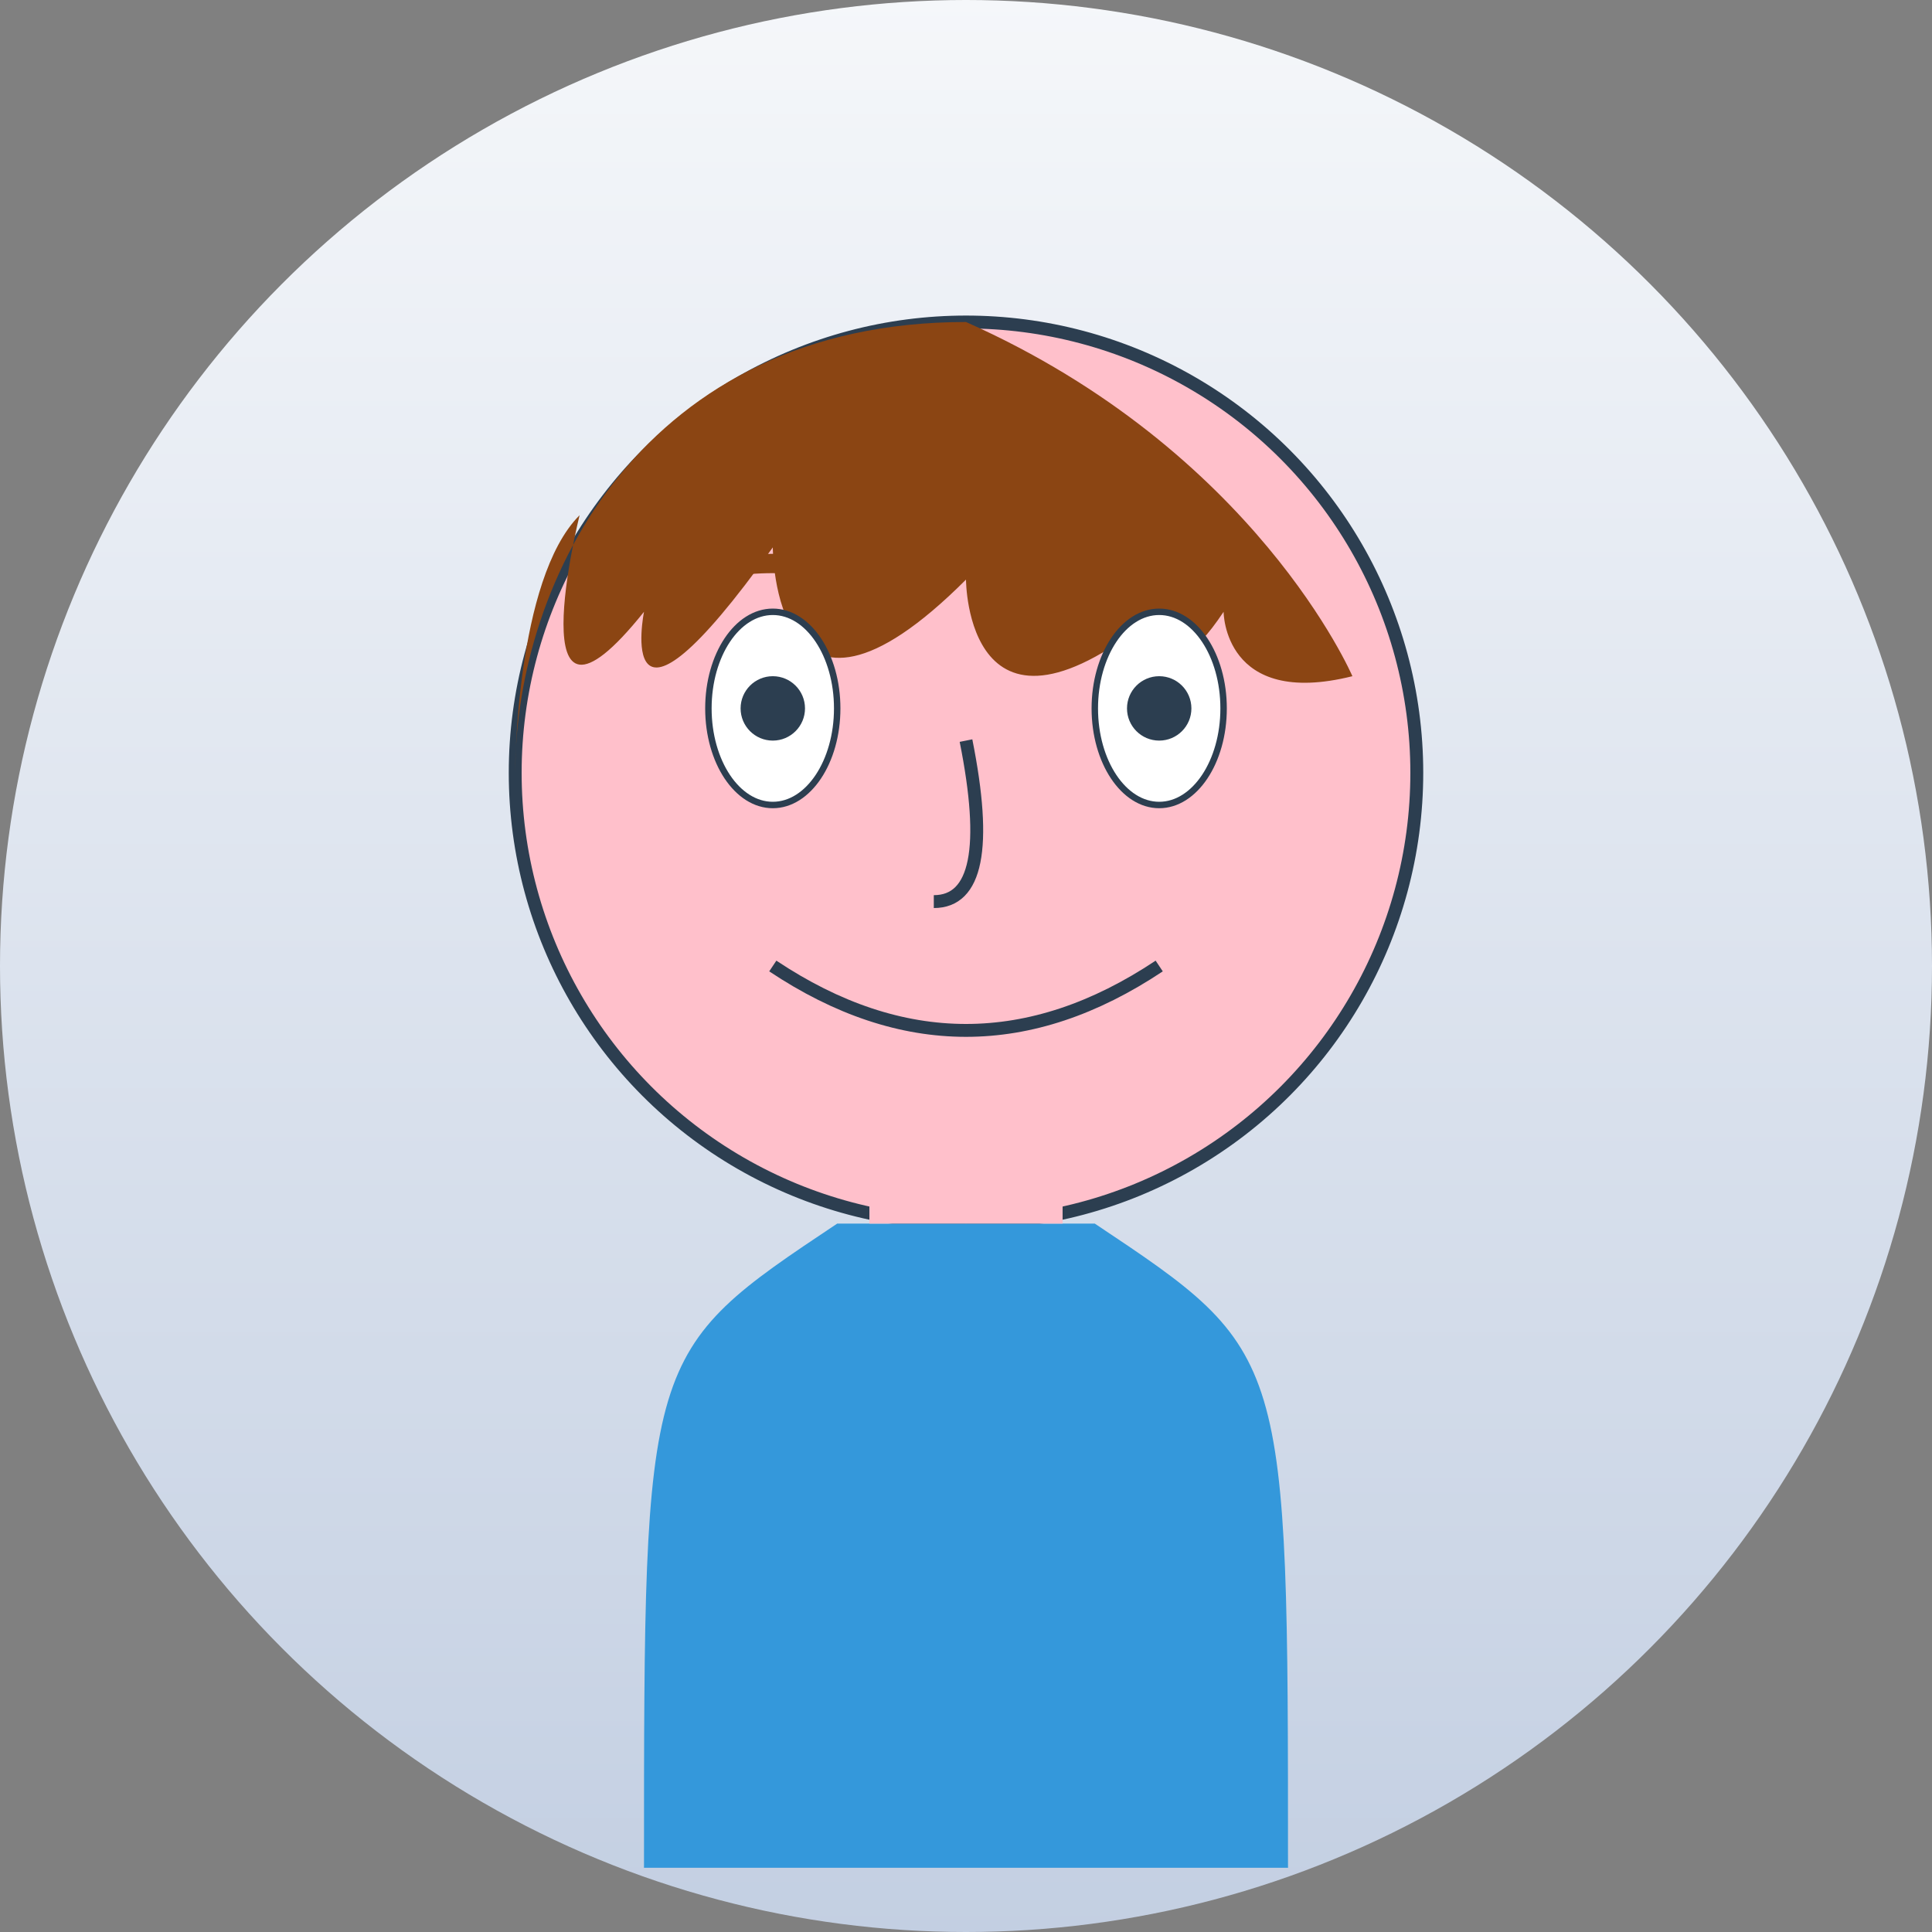
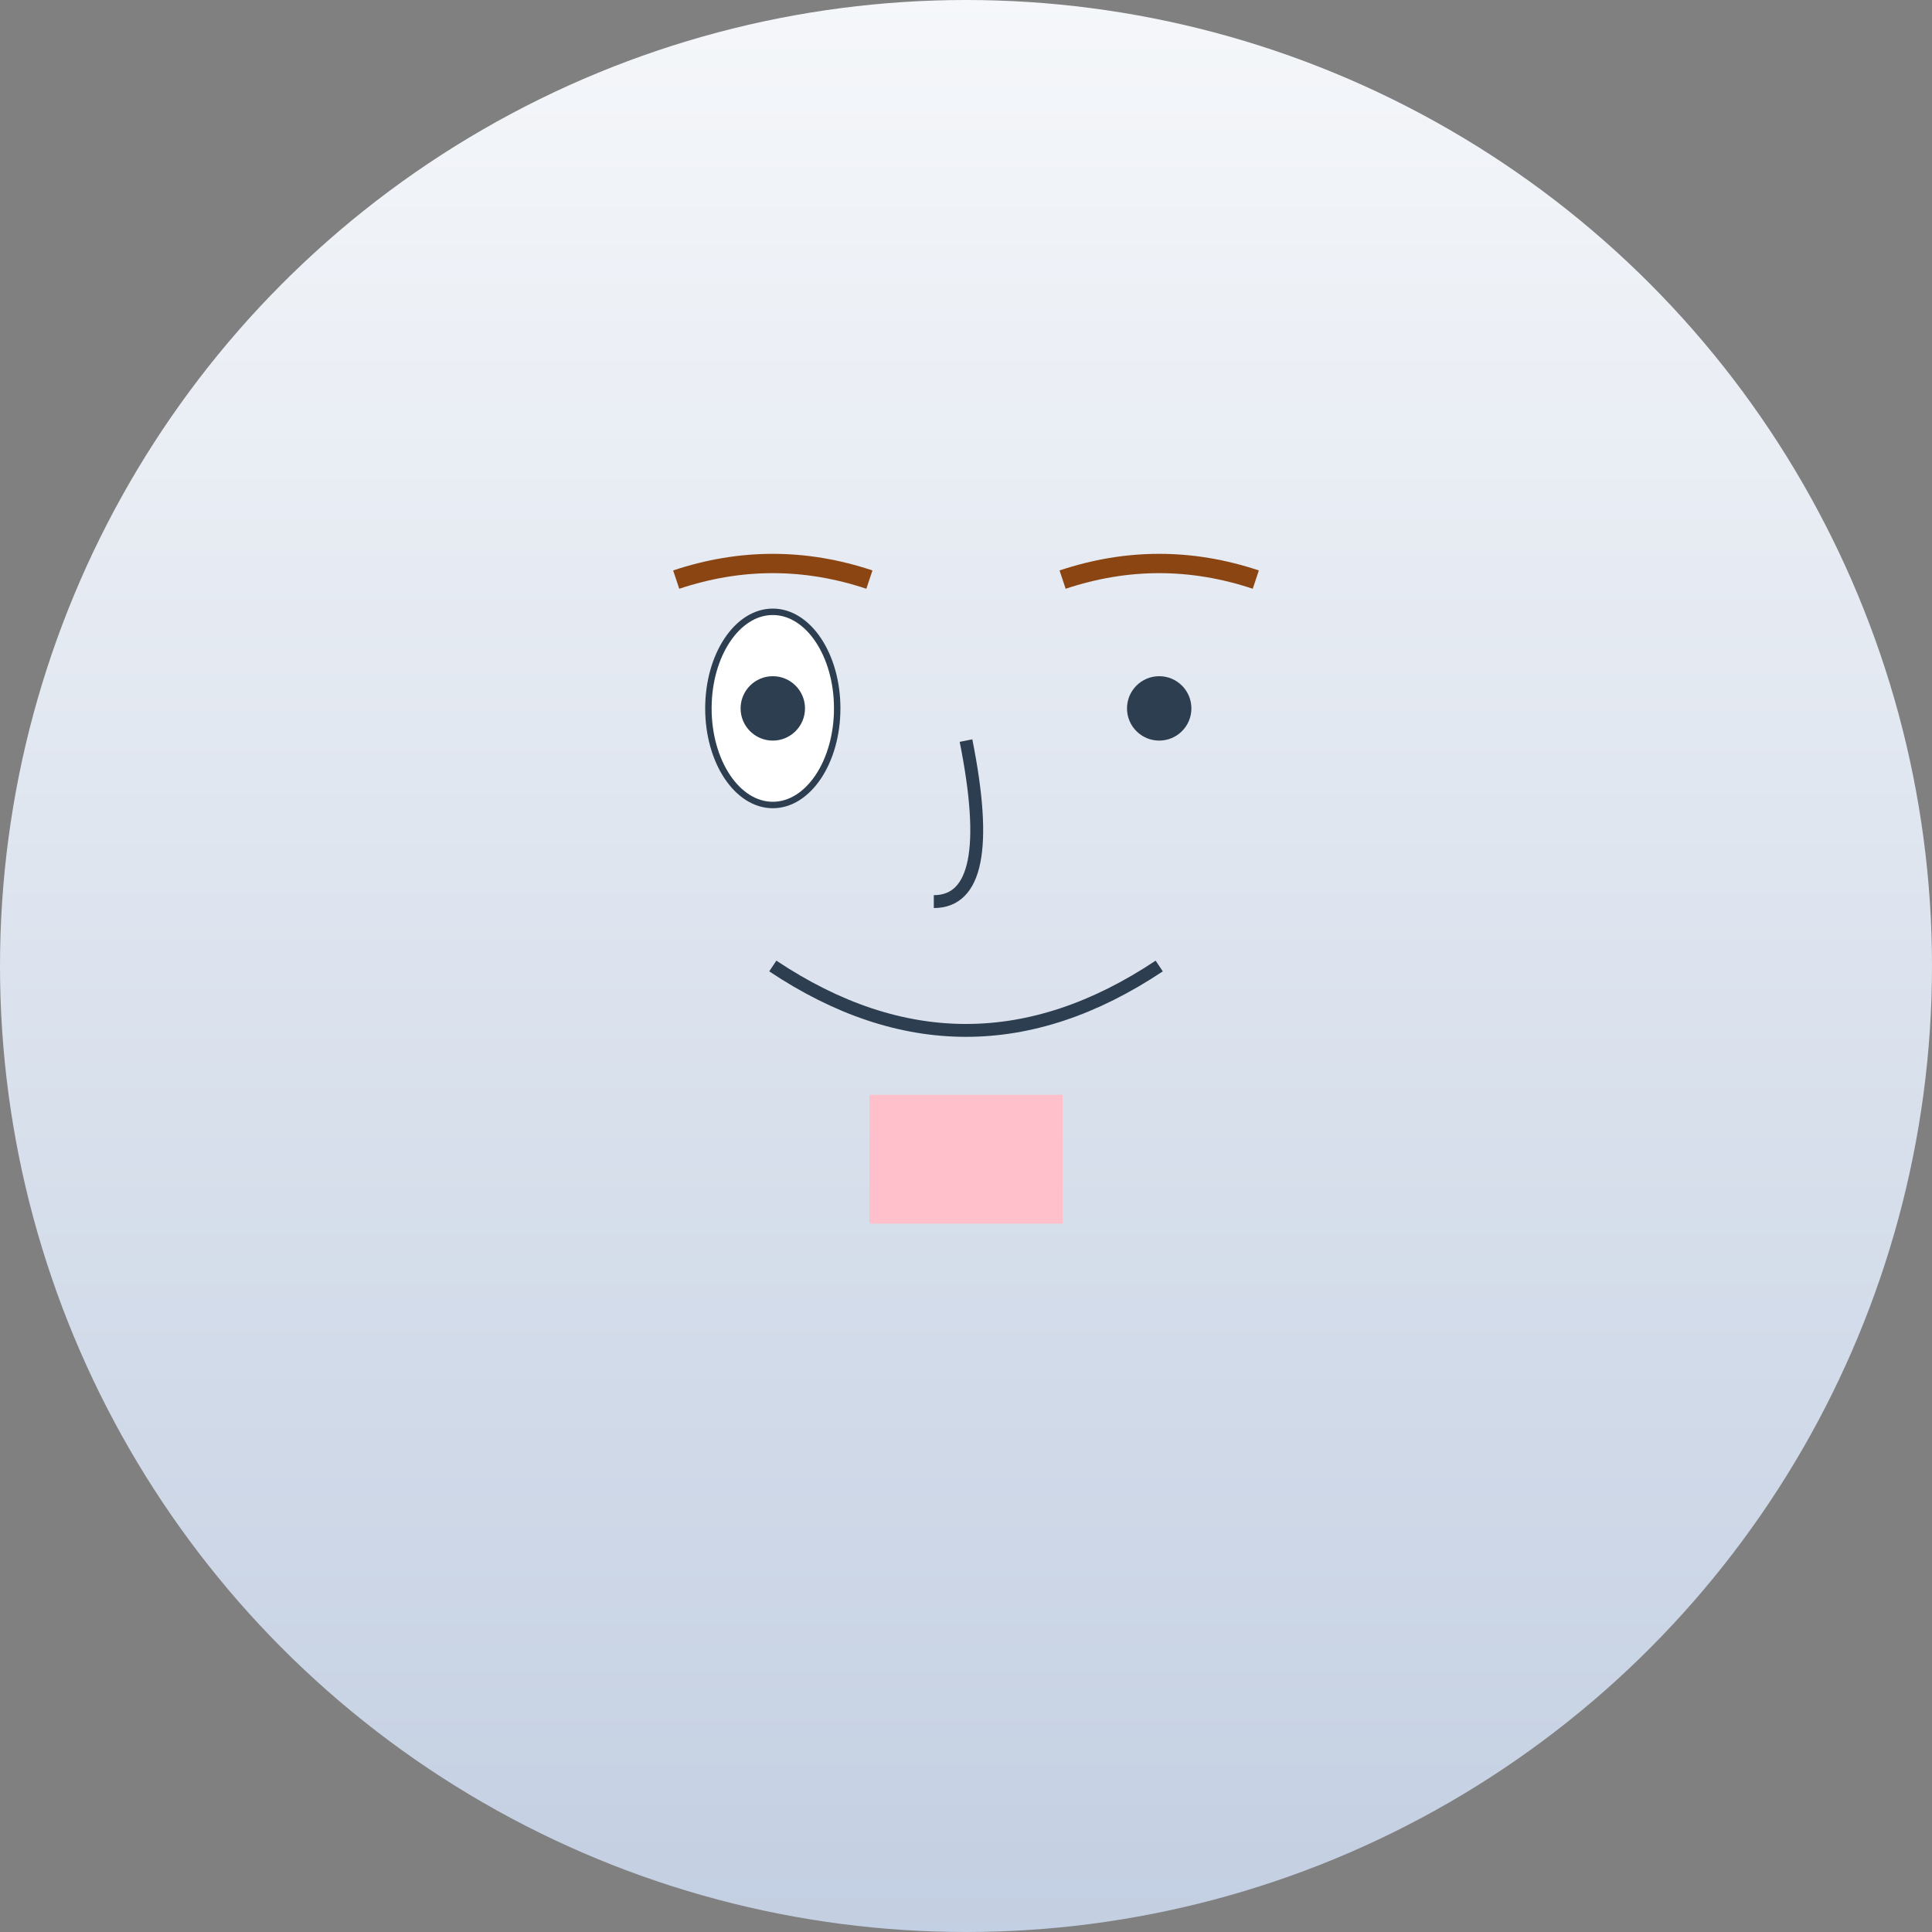
<svg xmlns="http://www.w3.org/2000/svg" width="300" height="300" viewBox="0 0 300 300">
  <rect x="0" y="0" width="300" height="300" fill="#808080" stroke="none" />
  <defs>
    <linearGradient id="bg-gradient" x1="0%" y1="0%" x2="0%" y2="100%">
      <stop offset="0%" style="stop-color:#f5f7fa;stop-opacity:1" />
      <stop offset="100%" style="stop-color:#c3cfe2;stop-opacity:1" />
    </linearGradient>
  </defs>
  <circle cx="150" cy="150" r="150" fill="url(#bg-gradient)" />
-   <circle cx="150" cy="120" r="70" fill="#FFC0CB" stroke="#2c3e50" stroke-width="2" />
-   <path d="M150,50 C100,50 80,90 80,120 C80,120 80,90 90,80 C90,80 80,120 100,95 C100,95 95,120 120,85 C120,85 120,120 150,90 C150,90 150,120 180,95 C180,95 180,110 190,95 C190,95 190,110 210,105 C210,105 195,70 150,50 Z" fill="#8B4513" />
  <ellipse cx="120" cy="110" rx="10" ry="15" fill="white" stroke="#2c3e50" stroke-width="1" />
-   <ellipse cx="180" cy="110" rx="10" ry="15" fill="white" stroke="#2c3e50" stroke-width="1" />
  <circle cx="120" cy="110" r="5" fill="#2c3e50" />
  <circle cx="180" cy="110" r="5" fill="#2c3e50" />
  <path d="M105,90 Q120,85 135,90" fill="none" stroke="#8B4513" stroke-width="3" />
  <path d="M165,90 Q180,85 195,90" fill="none" stroke="#8B4513" stroke-width="3" />
  <path d="M150,115 Q155,140 145,140" fill="none" stroke="#2c3e50" stroke-width="2" />
  <path d="M120,150 Q150,170 180,150" fill="none" stroke="#2c3e50" stroke-width="2" />
-   <path d="M150,190 L100,290 L200,290 Z" fill="#3498db" />
-   <path d="M130,190 C100,210 100,210 100,290 L200,290 C200,210 200,210 170,190 Z" fill="#3498db" />
+   <path d="M150,190 L200,290 Z" fill="#3498db" />
  <rect x="135" y="170" width="30" height="20" fill="#FFC0CB" />
</svg>